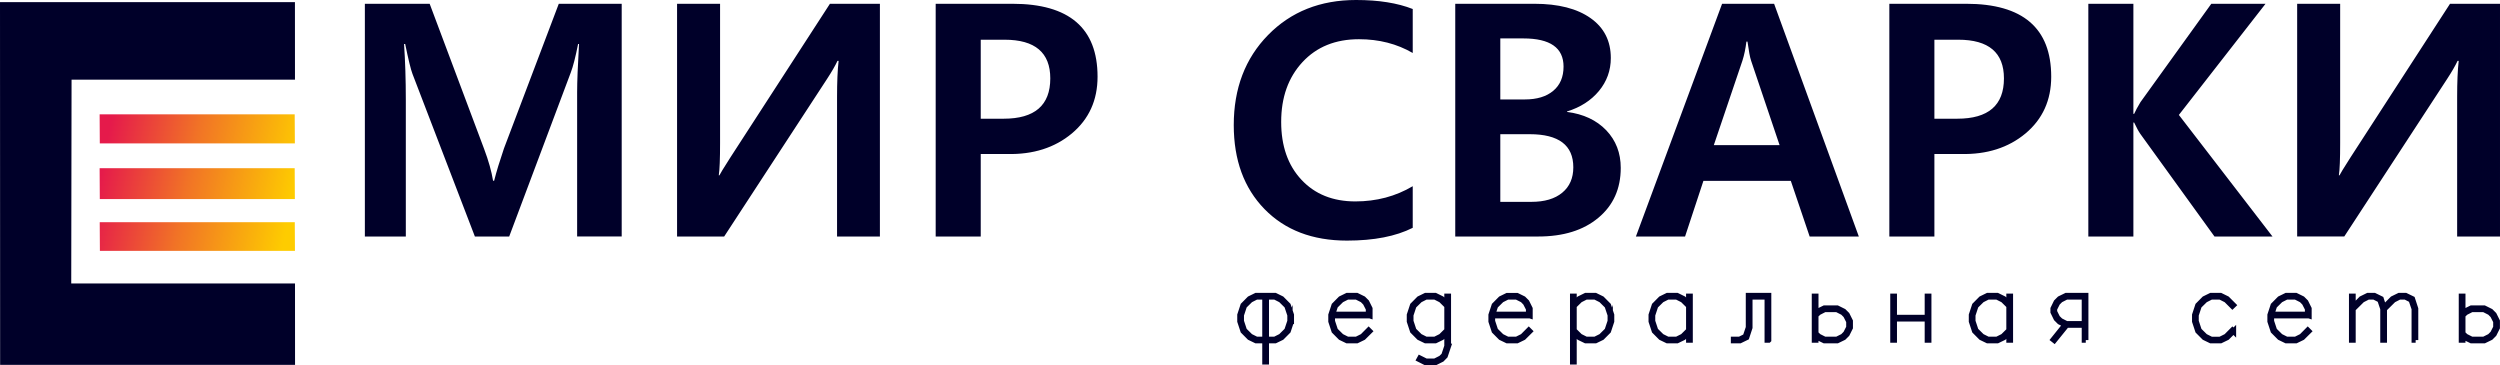
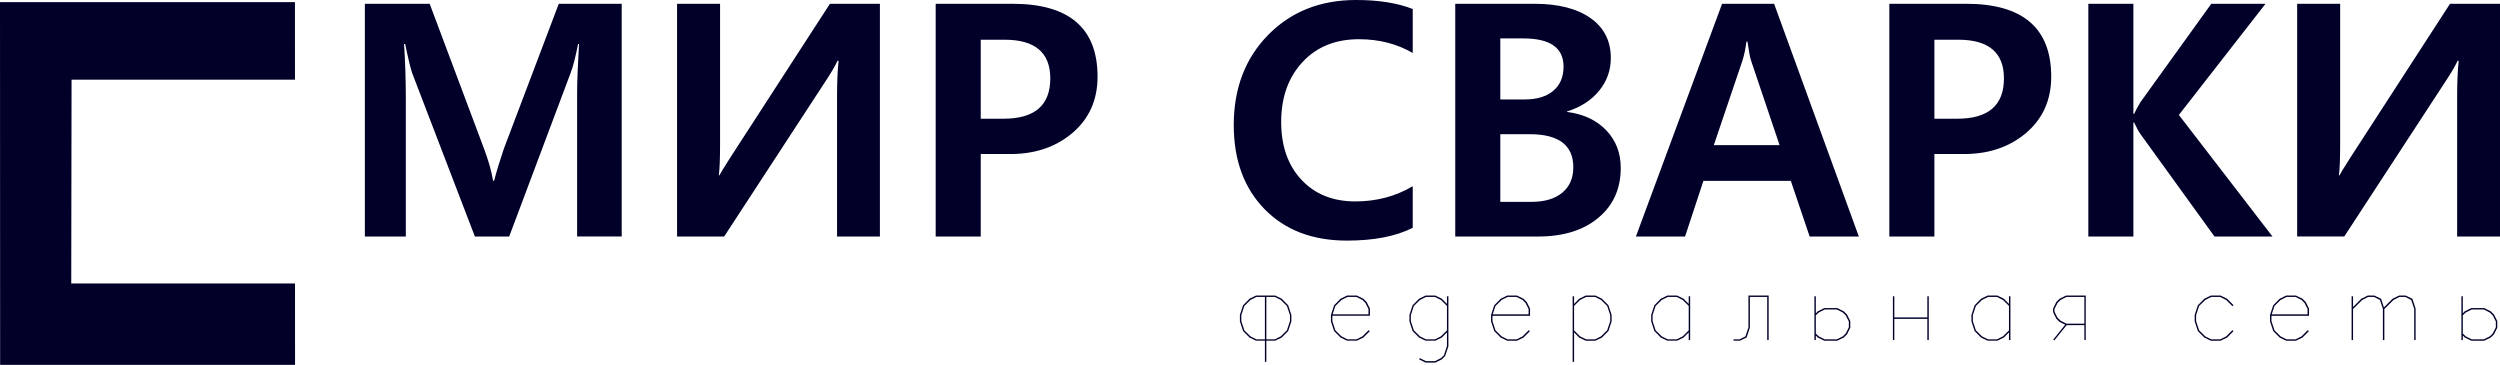
<svg xmlns="http://www.w3.org/2000/svg" xml:space="preserve" width="171.603mm" height="25.071mm" version="1.1" style="shape-rendering:geometricPrecision; text-rendering:geometricPrecision; image-rendering:optimizeQuality; fill-rule:evenodd; clip-rule:evenodd" viewBox="0 0 4789.14 699.69">
  <defs>
    <style type="text/css">
   
    .str0 {stroke:#000029;stroke-width:10.16;stroke-miterlimit:22.926}
    .fil2 {fill:none;fill-rule:nonzero}
    .fil0 {fill:#000029;fill-rule:nonzero}
    .fil1 {fill:url(#id0);fill-rule:nonzero}
   
  </style>
    <linearGradient id="id0" gradientUnits="userSpaceOnUse" x1="196.29" y1="313.46" x2="559.56" y2="386.18">
      <stop offset="0" style="stop-opacity:1; stop-color:#E51A4B" />
      <stop offset="0.451" style="stop-opacity:1; stop-color:#F17326" />
      <stop offset="1" style="stop-opacity:1; stop-color:#FECC00" />
    </linearGradient>
  </defs>
  <g id="Слой_x0020_1">
    <g id="_2185221578384">
      <polygon class="fil0" points="-0,4.11 564.99,4.11 565.07,152.67 137.08,152.67 136.47,542.99 565.12,542.99 565.2,699.01 0.23,699.01 " />
-       <path class="fil1" d="M191.02 425.66l373.67 0 0.32 54.98 -373.66 0 -0.32 -54.98zm-0.18 -103.4l373.68 0 0.32 59.05 -373.67 0 -0.33 -59.05zm0.01 -103.26l373.69 0 0.32 55.67 -373.68 0 -0.33 -55.67z" />
      <path class="fil0" d="M1105.58 453.06l0 -276.2c0,-20.16 1.24,-51.06 3.62,-92.62l-1.76 0c-5.07,25.43 -9.72,43.52 -13.95,54.47l-118.05 314.34 -65.74 0 -119.59 -311.65c-3.1,-8.06 -7.75,-27.08 -13.95,-57.16l-2.17 0c2.27,32.87 3.41,68.64 3.41,107.19l0 261.62 -78.46 0 0 -445.82 124.14 0 104.19 277.74c8.69,23.05 14.37,43.41 17.26,61.19l2.07 0c4.44,-17.57 10.75,-38.14 18.81,-61.81l105.02 -277.13 120.52 0 0 445.82 -85.38 0zm579.99 0l-82.07 0 0 -267.41c0,-28.22 0.93,-51.27 3,-69.05l-2.17 0c-4.24,9.1 -10.85,20.57 -19.95,34.53l-197.12 301.93 -90.24 0 0 -445.82 82.38 0 0 266.27c0,31.01 -0.83,51.89 -2.48,62.33l1.24 0c0.62,-1.76 7.65,-13.33 21.19,-34.53l190.5 -294.08 95.72 0 0 445.82zm193.19 -158.05l0 158.05 -86.31 0 0 -445.82 147.2 0c108.53,0 162.9,46.62 162.9,139.65 0,45.07 -16.44,81.25 -49.2,108.74 -32.87,27.39 -74.11,40.52 -123.73,39.38l-50.86 0zm0 -218.93l0 151.33 43.83 0c59.64,0 89.41,-25.74 89.41,-77.21 0,-49.41 -29.15,-74.12 -87.55,-74.12l-45.69 0zm827.55 360.34c-32.35,16.33 -74.32,24.5 -126,24.5 -66.05,0 -118.67,-20.16 -157.94,-60.37 -39.28,-40.31 -58.92,-93.96 -58.92,-160.94 0,-70.29 21.91,-127.76 65.74,-172.52 43.83,-44.76 100.06,-67.09 168.69,-67.09 43.21,0 79.28,5.79 108.43,17.26l0 84.24c-30.29,-17.57 -64.6,-26.36 -102.95,-26.36 -45.07,0 -81.14,14.57 -108.33,43.93 -27.08,29.25 -40.72,67.4 -40.72,114.43 0,46.2 12.92,83.21 38.76,110.81 25.84,27.7 60.26,41.55 103.26,41.55 40.62,0 77.21,-9.71 109.98,-29.15l0 79.69zm81.45 16.64l0 -445.82 151.64 0c45.89,0 81.76,9.2 107.61,27.5 25.84,18.19 38.76,43.72 38.76,76.39 0,23.88 -7.65,44.86 -22.74,63.16 -15.2,18.29 -35.56,31.32 -61.19,39.28l0 0.83c31.53,4.03 56.54,15.82 75.15,35.14 18.5,19.43 27.8,43.41 27.8,72.05 0,40 -14.37,71.94 -43,95.72 -28.63,23.88 -66.98,35.76 -115.05,35.76l-158.98 0zm86.31 -379.46l0 116.9 46.93 0c23.16,0 41.35,-5.48 54.48,-16.54 13.13,-10.96 19.74,-26.46 19.74,-46.41 0,-35.97 -25.64,-53.95 -77.01,-53.95l-44.14 0zm0 183.47l0 129.62 59.33 0c25.43,0 45.17,-5.79 59.33,-17.57 14.16,-11.68 21.19,-27.91 21.19,-48.69 0,-42.17 -27.81,-63.36 -83.52,-63.36l-56.34 0zm686.76 195.98l-94.16 0 -36.07 -106.57 -167.45 0 -35.14 106.57 -94.17 0 165.08 -445.82 99.65 0 162.28 445.82zm-151.74 -175l-54.47 -161.46c-2.27,-6.41 -4.55,-18.81 -7.03,-36.9l-2.07 0c-1.65,13.54 -4.13,25.63 -7.55,36.28l-54.89 162.08 126.01 0zm296.55 16.95l0 158.05 -86.31 0 0 -445.82 147.2 0c108.53,0 162.9,46.62 162.9,139.65 0,45.07 -16.44,81.25 -49.2,108.74 -32.87,27.39 -74.11,40.52 -123.73,39.38l-50.86 0zm0 -218.93l0 151.33 43.83 0c59.64,0 89.41,-25.74 89.41,-77.21 0,-49.41 -29.15,-74.12 -87.55,-74.12l-45.69 0zm647.69 376.98l-111.12 0 -142.02 -196.5c-3.31,-4.65 -7.24,-11.99 -11.89,-21.81l-1.45 0 0 218.31 -86.31 0 0 -445.82 86.31 0 0 210.87 1.45 0c2.48,-5.68 6.51,-13.13 12.09,-22.43l135.72 -188.44 103.88 0 -166.01 212.93 179.34 232.89zm435.79 0l-82.07 0 0 -267.41c0,-28.22 0.93,-51.27 3,-69.05l-2.17 0c-4.24,9.1 -10.85,20.57 -19.95,34.53l-197.12 301.93 -90.24 0 0 -445.82 82.38 0 0 266.27c0,31.01 -0.83,51.89 -2.48,62.33l1.24 0c0.62,-1.76 7.65,-13.33 21.19,-34.53l190.5 -294.08 95.72 0 0 445.82z" />
      <g>
-         <path class="fil2 str0" d="M2473.81 615.68l-6.11 18.47 -12.39 12.47 -12.44 6.03 -16.98 0 0 40.59 -2.77 0 0 -40.59 -16.96 0 -12.47 -6.03 -12.39 -12.47 -6.08 -18.47 0 -12.39 6.08 -18.5 12.39 -12.53 12.47 -6.11 36.71 0 12.44 6.11 12.39 12.53 6.11 18.5 0 12.39zm-2.68 -0.46l0 -11.62 -5.85 -17.47 -11.62 -11.48 -11.48 -5.85 -16.3 0 0 81.21 16.3 0 11.48 -5.77 11.62 -11.53 5.85 -17.5zm-48.01 34.8l0 -81.21 -16.21 0 -11.53 5.85 -11.65 11.48 -5.77 17.47 0 11.62 5.77 17.5 11.65 11.53 11.53 5.77 16.21 0zm201.15 -45.13l-71.93 0 0 10.36 5.77 17.5 11.65 11.53 11.53 5.77 17.21 0 11.56 -5.77 11.79 -11.87 2.08 2.08 -12.22 12.13 -12.44 6.03 -18.73 0 -12.47 -6.03 -12.39 -12.47 -6.08 -18.47 0 -12.39 6.08 -18.5 12.39 -12.53 12.47 -6.11 18.73 0 12.44 6.11 6.37 6.37 6.2 12.53 0 13.73zm-2.77 -2.8l0 -10.28 -5.85 -11.45 -5.6 -5.71 -11.56 -5.85 -17.21 0 -11.53 5.85 -11.65 11.48 -5.25 15.96 68.65 0zm153.13 61.32l-6.2 18.49 -6.37 6.51 -12.44 6.2 -18.73 0 -12.3 -6.2 1.34 -2.43 11.7 5.85 17.21 0 11.56 -5.85 5.6 -5.42 5.85 -17.47 0 -26.43 -9.79 9.96 -12.44 6.03 -18.73 0 -12.47 -6.03 -12.39 -12.47 -6.08 -18.47 0 -12.39 6.08 -18.5 12.39 -12.53 12.47 -6.11 18.73 0 12.44 6.11 9.79 9.93 0 -14.7 2.77 0 0 95.91zm-2.77 -30.51l0 -46.93 -11.45 -11.31 -11.56 -5.85 -17.21 0 -11.53 5.85 -11.65 11.48 -5.77 17.47 0 11.62 5.77 17.5 11.65 11.53 11.53 5.77 17.21 0 11.56 -5.77 11.45 -11.36zm159.15 -28l-71.93 0 0 10.36 5.77 17.5 11.65 11.53 11.53 5.77 17.21 0 11.56 -5.77 11.79 -11.87 2.08 2.08 -12.22 12.13 -12.44 6.03 -18.73 0 -12.47 -6.03 -12.39 -12.47 -6.08 -18.47 0 -12.39 6.08 -18.5 12.39 -12.53 12.47 -6.11 18.73 0 12.44 6.11 6.37 6.37 6.2 12.53 0 13.73zm-2.77 -2.8l0 -10.28 -5.85 -11.45 -5.6 -5.71 -11.56 -5.85 -17.21 0 -11.53 5.85 -11.65 11.48 -5.25 15.96 68.65 0zm159.07 13.59l-6.11 18.47 -12.39 12.47 -12.44 6.03 -18.73 0 -12.47 -6.03 -9.79 -9.96 0 56.58 -2.74 0 0 -125.74 2.74 0 0 14.73 9.79 -9.96 12.47 -6.11 18.73 0 12.44 6.11 12.39 12.53 6.11 18.5 0 12.39zm-2.68 -0.46l0 -11.62 -5.85 -17.47 -11.62 -11.48 -11.56 -5.85 -17.21 0 -11.53 5.85 -11.48 11.31 0 46.93 11.48 11.36 11.53 5.77 17.21 0 11.56 -5.77 11.62 -11.53 5.85 -17.5zm153.13 36.22l-2.77 0 0 -14.81 -9.79 9.96 -12.44 6.05 -18.73 0 -12.47 -6.03 -12.39 -12.47 -6.08 -18.47 0 -12.39 6.08 -18.5 12.39 -12.53 12.47 -6.11 18.73 0 12.44 6.11 9.79 9.93 0 -14.7 2.77 0 0 83.95zm-2.77 -18.55l0 -46.93 -11.45 -11.31 -11.56 -5.85 -17.21 0 -11.53 5.85 -11.65 11.48 -5.77 17.47 0 11.62 5.77 17.5 11.65 11.53 11.53 5.77 17.21 0 11.56 -5.77 11.45 -11.36zm153.13 18.55l-2.77 0 0 -82.64 -33.2 0 0 58.8 -6.19 18.81 -12.79 6.22 -12.39 0 0 -2.6 11.65 0 11.19 -5.6 5.77 -17.16 0 -61.14 38.74 0 0 85.29zm156.39 -23.64l-6.2 12.45 -6.37 6.36 -12.44 6.03 -24.69 0 -12.53 -6.05 -3.77 -3.94 0 8.79 -2.74 0 0 -83.92 2.74 0 0 32.68 3.77 -3.91 12.53 -6.19 24.69 0 12.44 6.19 6.37 6.34 6.2 12.47 0 12.7zm-2.77 -0.71l0 -11.27 -5.85 -11.53 -5.6 -5.62 -11.56 -5.85 -23.24 0 -11.45 5.85 -5.54 5.28 0 34.94 5.54 5.37 11.45 5.77 23.24 0 11.56 -5.77 5.6 -5.68 5.85 -11.48zm153.13 24.35l-2.77 0 0 -40.65 -63.23 0 0 40.65 -2.74 0 0 -83.92 2.74 0 0 40.53 63.23 0 0 -40.53 2.77 0 0 83.92zm156.39 0l-2.77 0 0 -14.81 -9.79 9.96 -12.44 6.05 -18.73 0 -12.47 -6.03 -12.39 -12.47 -6.08 -18.47 0 -12.39 6.08 -18.5 12.39 -12.53 12.47 -6.11 18.73 0 12.44 6.11 9.79 9.93 0 -14.7 2.77 0 0 83.95zm-2.77 -18.55l0 -46.93 -11.45 -11.31 -11.56 -5.85 -17.21 0 -11.53 5.85 -11.65 11.48 -5.77 17.47 0 11.62 5.77 17.5 11.65 11.53 11.53 5.77 17.21 0 11.56 -5.77 11.45 -11.36zm147.11 18.55l-2.68 0 0 -28.6 -33.94 0 -23.66 29.29 -2.03 -1.6 22.92 -28.6 -10.79 -5.25 -6.36 -6.37 -6.08 -12.47 0 -6.68 6.08 -12.53 6.36 -6.37 12.53 -6.11 37.65 0 0 85.29zm-2.68 -31.37l0 -51.27 -34.28 0 -11.45 5.85 -5.71 5.71 -5.77 11.45 0 5.28 5.77 11.53 5.71 5.59 11.45 5.85 34.28 0zm285.65 14.41l-12.22 12.13 -12.44 6.03 -18.73 0 -12.47 -6.03 -12.39 -12.47 -6.08 -18.47 0 -12.39 6.08 -18.5 12.39 -12.53 12.47 -6.11 18.73 0 12.44 6.11 12.22 12.22 -2.08 2 -11.79 -11.79 -11.56 -5.85 -17.21 0 -11.53 5.85 -11.65 11.45 -5.77 17.5 0 11.62 5.77 17.5 11.65 11.53 11.53 5.77 17.21 0 11.56 -5.77 11.79 -11.87 2.08 2.08zm144.68 -29.6l-71.93 0 0 10.36 5.77 17.5 11.65 11.53 11.53 5.77 17.21 0 11.56 -5.77 11.79 -11.87 2.08 2.08 -12.22 12.13 -12.44 6.03 -18.73 0 -12.47 -6.03 -12.39 -12.47 -6.08 -18.47 0 -12.39 6.08 -18.5 12.39 -12.53 12.47 -6.11 18.73 0 12.44 6.11 6.37 6.37 6.2 12.53 0 13.73zm-2.77 -2.8l0 -10.28 -5.85 -11.45 -5.6 -5.71 -11.56 -5.85 -17.21 0 -11.53 5.85 -11.65 11.48 -5.25 15.96 68.65 0zm207.05 49.36l-2.74 0 0 -59.8 -5.85 -17.13 -11.13 -5.71 -11.3 0 -11.45 5.85 -17.47 17.33 0 59.46 -2.77 0 0 -59.8 -5.77 -17.13 -11.22 -5.71 -11.27 0 -11.45 5.85 -17.5 17.33 0 59.46 -2.74 0 0 -83.95 2.74 0 0 20.72 15.82 -15.96 12.44 -6.11 12.73 0 12.79 6.28 5.34 16.47 16.58 -16.64 12.53 -6.11 12.61 0 12.9 6.28 6.16 18.9 0 60.12zm156.39 -23.64l-6.2 12.45 -6.37 6.36 -12.44 6.03 -24.69 0 -12.53 -6.05 -3.77 -3.94 0 8.79 -2.74 0 0 -83.92 2.74 0 0 32.68 3.77 -3.91 12.53 -6.19 24.69 0 12.44 6.19 6.37 6.34 6.2 12.47 0 12.7zm-2.77 -0.71l0 -11.27 -5.85 -11.53 -5.6 -5.62 -11.56 -5.85 -23.24 0 -11.45 5.85 -5.54 5.28 0 34.94 5.54 5.37 11.45 5.77 23.24 0 11.56 -5.77 5.6 -5.68 5.85 -11.48z" />
        <path id="_1" class="fil0" d="M2473.81 615.68l-6.11 18.47 -12.39 12.47 -12.44 6.03 -16.98 0 0 40.59 -2.77 0 0 -40.59 -16.96 0 -12.47 -6.03 -12.39 -12.47 -6.08 -18.47 0 -12.39 6.08 -18.5 12.39 -12.53 12.47 -6.11 36.71 0 12.44 6.11 12.39 12.53 6.11 18.5 0 12.39zm-2.68 -0.46l0 -11.62 -5.85 -17.47 -11.62 -11.48 -11.48 -5.85 -16.3 0 0 81.21 16.3 0 11.48 -5.77 11.62 -11.53 5.85 -17.5zm-48.01 34.8l0 -81.21 -16.21 0 -11.53 5.85 -11.65 11.48 -5.77 17.47 0 11.62 5.77 17.5 11.65 11.53 11.53 5.77 16.21 0zm201.15 -45.13l-71.93 0 0 10.36 5.77 17.5 11.65 11.53 11.53 5.77 17.21 0 11.56 -5.77 11.79 -11.87 2.08 2.08 -12.22 12.13 -12.44 6.03 -18.73 0 -12.47 -6.03 -12.39 -12.47 -6.08 -18.47 0 -12.39 6.08 -18.5 12.39 -12.53 12.47 -6.11 18.73 0 12.44 6.11 6.37 6.37 6.2 12.53 0 13.73zm-2.77 -2.8l0 -10.28 -5.85 -11.45 -5.6 -5.71 -11.56 -5.85 -17.21 0 -11.53 5.85 -11.65 11.48 -5.25 15.96 68.65 0zm153.13 61.32l-6.2 18.49 -6.37 6.51 -12.44 6.2 -18.73 0 -12.3 -6.2 1.34 -2.43 11.7 5.85 17.21 0 11.56 -5.85 5.6 -5.42 5.85 -17.47 0 -26.43 -9.79 9.96 -12.44 6.03 -18.73 0 -12.47 -6.03 -12.39 -12.47 -6.08 -18.47 0 -12.39 6.08 -18.5 12.39 -12.53 12.47 -6.11 18.73 0 12.44 6.11 9.79 9.93 0 -14.7 2.77 0 0 95.91zm-2.77 -30.51l0 -46.93 -11.45 -11.31 -11.56 -5.85 -17.21 0 -11.53 5.85 -11.65 11.48 -5.77 17.47 0 11.62 5.77 17.5 11.65 11.53 11.53 5.77 17.21 0 11.56 -5.77 11.45 -11.36zm159.15 -28l-71.93 0 0 10.36 5.77 17.5 11.65 11.53 11.53 5.77 17.21 0 11.56 -5.77 11.79 -11.87 2.08 2.08 -12.22 12.13 -12.44 6.03 -18.73 0 -12.47 -6.03 -12.39 -12.47 -6.08 -18.47 0 -12.39 6.08 -18.5 12.39 -12.53 12.47 -6.11 18.73 0 12.44 6.11 6.37 6.37 6.2 12.53 0 13.73zm-2.77 -2.8l0 -10.28 -5.85 -11.45 -5.6 -5.71 -11.56 -5.85 -17.21 0 -11.53 5.85 -11.65 11.48 -5.25 15.96 68.65 0zm159.07 13.59l-6.11 18.47 -12.39 12.47 -12.44 6.03 -18.73 0 -12.47 -6.03 -9.79 -9.96 0 56.58 -2.74 0 0 -125.74 2.74 0 0 14.73 9.79 -9.96 12.47 -6.11 18.73 0 12.44 6.11 12.39 12.53 6.11 18.5 0 12.39zm-2.68 -0.46l0 -11.62 -5.85 -17.47 -11.62 -11.48 -11.56 -5.85 -17.21 0 -11.53 5.85 -11.48 11.31 0 46.93 11.48 11.36 11.53 5.77 17.21 0 11.56 -5.77 11.62 -11.53 5.85 -17.5zm153.13 36.22l-2.77 0 0 -14.81 -9.79 9.96 -12.44 6.05 -18.73 0 -12.47 -6.03 -12.39 -12.47 -6.08 -18.47 0 -12.39 6.08 -18.5 12.39 -12.53 12.47 -6.11 18.73 0 12.44 6.11 9.79 9.93 0 -14.7 2.77 0 0 83.95zm-2.77 -18.55l0 -46.93 -11.45 -11.31 -11.56 -5.85 -17.21 0 -11.53 5.85 -11.65 11.48 -5.77 17.47 0 11.62 5.77 17.5 11.65 11.53 11.53 5.77 17.21 0 11.56 -5.77 11.45 -11.36zm153.13 18.55l-2.77 0 0 -82.64 -33.2 0 0 58.8 -6.19 18.81 -12.79 6.22 -12.39 0 0 -2.6 11.65 0 11.19 -5.6 5.77 -17.16 0 -61.14 38.74 0 0 85.29zm156.39 -23.64l-6.2 12.45 -6.37 6.36 -12.44 6.03 -24.69 0 -12.53 -6.05 -3.77 -3.94 0 8.79 -2.74 0 0 -83.92 2.74 0 0 32.68 3.77 -3.91 12.53 -6.19 24.69 0 12.44 6.19 6.37 6.34 6.2 12.47 0 12.7zm-2.77 -0.71l0 -11.27 -5.85 -11.53 -5.6 -5.62 -11.56 -5.85 -23.24 0 -11.45 5.85 -5.54 5.28 0 34.94 5.54 5.37 11.45 5.77 23.24 0 11.56 -5.77 5.6 -5.68 5.85 -11.48zm153.13 24.35l-2.77 0 0 -40.65 -63.23 0 0 40.65 -2.74 0 0 -83.92 2.74 0 0 40.53 63.23 0 0 -40.53 2.77 0 0 83.92zm156.39 0l-2.77 0 0 -14.81 -9.79 9.96 -12.44 6.05 -18.73 0 -12.47 -6.03 -12.39 -12.47 -6.08 -18.47 0 -12.39 6.08 -18.5 12.39 -12.53 12.47 -6.11 18.73 0 12.44 6.11 9.79 9.93 0 -14.7 2.77 0 0 83.95zm-2.77 -18.55l0 -46.93 -11.45 -11.31 -11.56 -5.85 -17.21 0 -11.53 5.85 -11.65 11.48 -5.77 17.47 0 11.62 5.77 17.5 11.65 11.53 11.53 5.77 17.21 0 11.56 -5.77 11.45 -11.36zm147.11 18.55l-2.68 0 0 -28.6 -33.94 0 -23.66 29.29 -2.03 -1.6 22.92 -28.6 -10.79 -5.25 -6.36 -6.37 -6.08 -12.47 0 -6.68 6.08 -12.53 6.36 -6.37 12.53 -6.11 37.65 0 0 85.29zm-2.68 -31.37l0 -51.27 -34.28 0 -11.45 5.85 -5.71 5.71 -5.77 11.45 0 5.28 5.77 11.53 5.71 5.59 11.45 5.85 34.28 0zm285.65 14.41l-12.22 12.13 -12.44 6.03 -18.73 0 -12.47 -6.03 -12.39 -12.47 -6.08 -18.47 0 -12.39 6.08 -18.5 12.39 -12.53 12.47 -6.11 18.73 0 12.44 6.11 12.22 12.22 -2.08 2 -11.79 -11.79 -11.56 -5.85 -17.21 0 -11.53 5.85 -11.65 11.45 -5.77 17.5 0 11.62 5.77 17.5 11.65 11.53 11.53 5.77 17.21 0 11.56 -5.77 11.79 -11.87 2.08 2.08zm144.68 -29.6l-71.93 0 0 10.36 5.77 17.5 11.65 11.53 11.53 5.77 17.21 0 11.56 -5.77 11.79 -11.87 2.08 2.08 -12.22 12.13 -12.44 6.03 -18.73 0 -12.47 -6.03 -12.39 -12.47 -6.08 -18.47 0 -12.39 6.08 -18.5 12.39 -12.53 12.47 -6.11 18.73 0 12.44 6.11 6.37 6.37 6.2 12.53 0 13.73zm-2.77 -2.8l0 -10.28 -5.85 -11.45 -5.6 -5.71 -11.56 -5.85 -17.21 0 -11.53 5.85 -11.65 11.48 -5.25 15.96 68.65 0zm207.05 49.36l-2.74 0 0 -59.8 -5.85 -17.13 -11.13 -5.71 -11.3 0 -11.45 5.85 -17.47 17.33 0 59.46 -2.77 0 0 -59.8 -5.77 -17.13 -11.22 -5.71 -11.27 0 -11.45 5.85 -17.5 17.33 0 59.46 -2.74 0 0 -83.95 2.74 0 0 20.72 15.82 -15.96 12.44 -6.11 12.73 0 12.79 6.28 5.34 16.47 16.58 -16.64 12.53 -6.11 12.61 0 12.9 6.28 6.16 18.9 0 60.12zm156.39 -23.64l-6.2 12.45 -6.37 6.36 -12.44 6.03 -24.69 0 -12.53 -6.05 -3.77 -3.94 0 8.79 -2.74 0 0 -83.92 2.74 0 0 32.68 3.77 -3.91 12.53 -6.19 24.69 0 12.44 6.19 6.37 6.34 6.2 12.47 0 12.7zm-2.77 -0.71l0 -11.27 -5.85 -11.53 -5.6 -5.62 -11.56 -5.85 -23.24 0 -11.45 5.85 -5.54 5.28 0 34.94 5.54 5.37 11.45 5.77 23.24 0 11.56 -5.77 5.6 -5.68 5.85 -11.48z" />
      </g>
    </g>
  </g>
</svg>